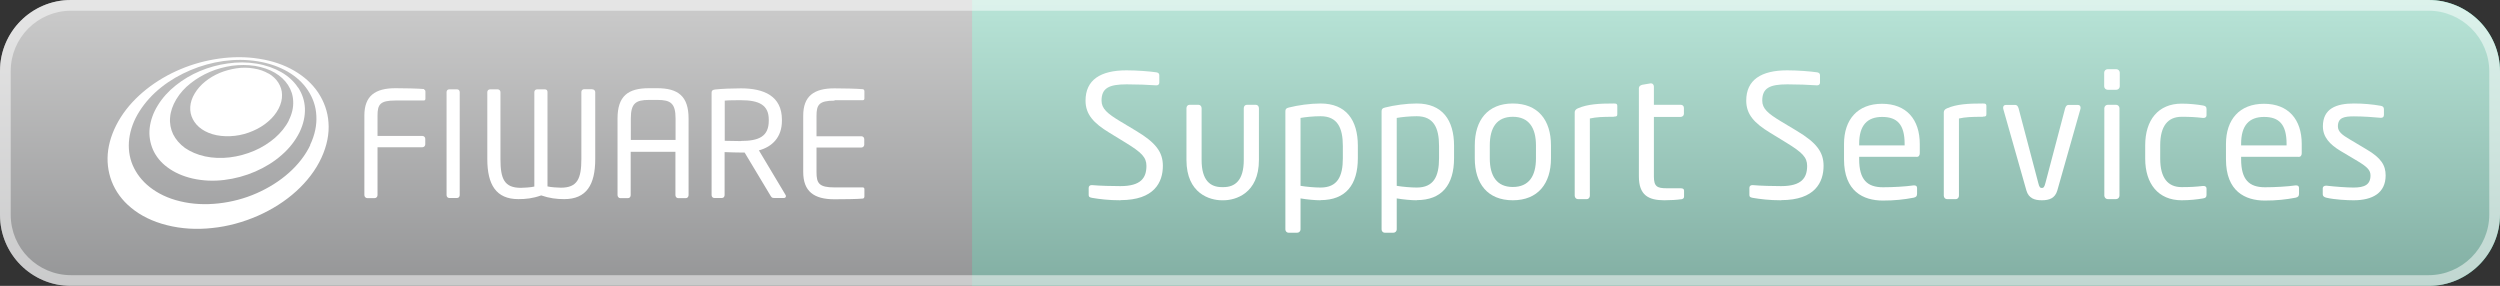
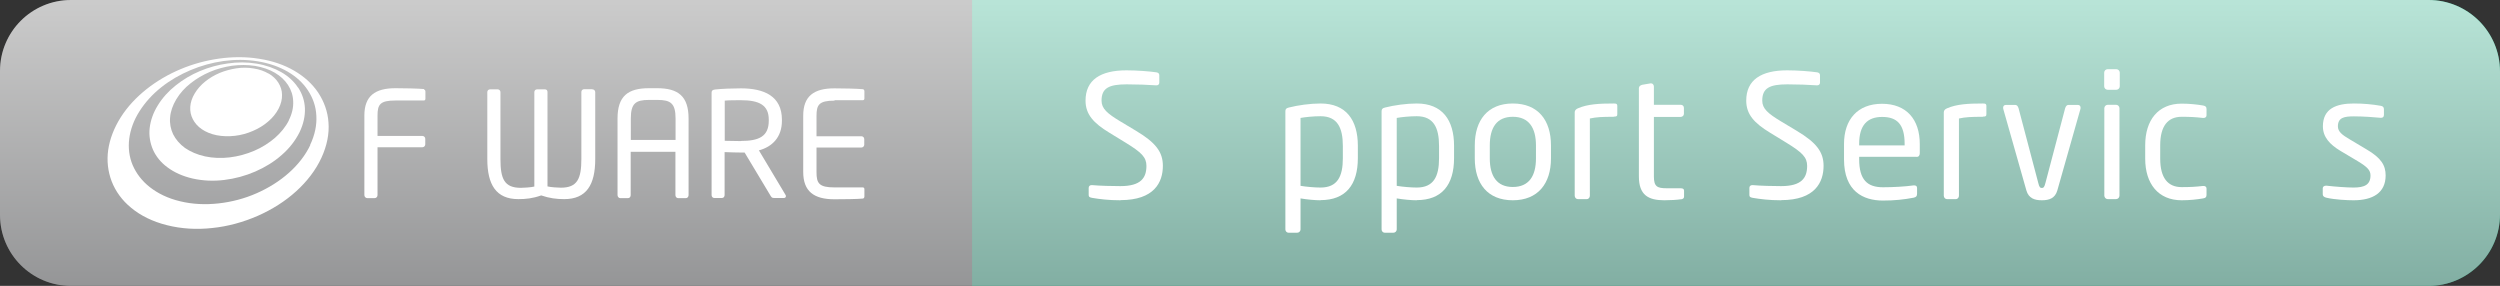
<svg xmlns="http://www.w3.org/2000/svg" viewBox="0 0 174.89 20">
  <rect x="0" y="0" width="174.89" height="20" fill="#333333" stroke="none" />
  <defs>
    <style>.cls-1{mix-blend-mode:overlay;opacity:.5;}.cls-2{fill:#fff;}.cls-3{fill:#15a97c;}.cls-4{fill:#555;}.cls-5{fill:url(#Sfumatura_senza_nome_5);mix-blend-mode:multiply;opacity:.7;}.cls-6{isolation:isolate;}</style>
    <linearGradient id="Sfumatura_senza_nome_5" x1="87.45" y1="0" x2="87.45" y2="20" gradientUnits="userSpaceOnUse">
      <stop offset="0" stop-color="#fff" />
      <stop offset="1" stop-color="#b1b2b4" />
    </linearGradient>
  </defs>
  <g class="cls-6">
    <g id="bg">
      <path class="cls-3" d="M169.89,20H68V0h101.89C172.66,0,174.89,2.24,174.89,5V15c0,2.76-2.24,5-5,5Z" />
      <path class="cls-4" d="M68,20H4.97C2.22,20,0,17.78,0,15.03V4.97C0,2.22,2.22,0,4.97,0h63.03V20Z" />
    </g>
    <g id="shadow">
      <path class="cls-5" d="M169.89,0H4.97C2.22,0,0,2.22,0,4.97V15.03C0,17.78,2.22,20,4.97,20H169.89c2.76,0,5-2.24,5-5V5c0-2.76-2.24-5-5-5Z" />
    </g>
    <g id="border">
      <g class="cls-1">
-         <path class="cls-2" d="M169.89,.75c2.34,0,4.25,1.91,4.25,4.25V15c0,2.34-1.91,4.25-4.25,4.25H4.97c-2.33,0-4.22-1.89-4.22-4.22V4.97C.75,2.64,2.64,.75,4.97,.75H169.89M169.89,0H4.97C2.22,0,0,2.22,0,4.97V15.03C0,17.78,2.22,20,4.97,20H169.89c2.76,0,5-2.24,5-5V5C174.89,2.24,172.66,0,169.89,0h0Z" />
-       </g>
+         </g>
    </g>
    <g id="label">
      <g>
        <path class="cls-2" d="M78.38,14.01c-.84,0-1.46-.08-1.99-.17-.2-.04-.23-.08-.23-.22v-.48c0-.13,.1-.19,.2-.19h.04c.55,.05,1.43,.07,1.98,.07,1.44,0,1.82-.58,1.82-1.42,0-.6-.35-.94-1.44-1.61l-1.16-.71c-1.1-.67-1.66-1.28-1.66-2.24,0-1.45,1.04-2.12,2.87-2.12,.71,0,1.63,.07,2.09,.14,.12,.02,.2,.08,.2,.2v.52c0,.12-.08,.19-.2,.19h-.02c-.53-.04-1.37-.07-2.06-.07-1.24,0-1.76,.26-1.76,1.14,0,.56,.4,.9,1.31,1.45l1.1,.66c1.39,.83,1.88,1.49,1.88,2.45,0,1.15-.6,2.4-2.96,2.4Z" />
-         <path class="cls-2" d="M85.58,14.01h-.11c-.82,0-2.47-.46-2.47-2.82v-3.62c0-.13,.08-.24,.22-.24h.62c.13,0,.22,.11,.22,.24v3.62c0,1.44,.61,1.9,1.42,1.9h.11c.8,0,1.42-.46,1.42-1.9v-3.62c0-.13,.08-.24,.22-.24h.62c.13,0,.22,.11,.22,.24v3.62c0,2.36-1.66,2.82-2.47,2.82Z" />
        <path class="cls-2" d="M92.38,14.01c-.37,0-.94-.05-1.4-.13v2.17c0,.12-.1,.23-.23,.23h-.61c-.12,0-.22-.1-.22-.23V7.8c0-.16,.04-.23,.25-.28,.64-.16,1.48-.28,2.21-.28,1.79,0,2.61,1.16,2.61,2.96v.86c0,1.88-.86,2.94-2.61,2.94Zm1.56-3.8c0-1.26-.37-2.08-1.56-2.08-.5,0-1.07,.06-1.4,.12v4.75c.4,.07,1.02,.12,1.4,.12,1.18,0,1.56-.77,1.56-2.05v-.86Z" />
        <path class="cls-2" d="M99.11,14.01c-.37,0-.94-.05-1.4-.13v2.17c0,.12-.1,.23-.23,.23h-.61c-.12,0-.22-.1-.22-.23V7.8c0-.16,.04-.23,.25-.28,.64-.16,1.48-.28,2.21-.28,1.79,0,2.61,1.16,2.61,2.96v.86c0,1.88-.86,2.94-2.61,2.94Zm1.56-3.8c0-1.26-.37-2.08-1.56-2.08-.5,0-1.07,.06-1.4,.12v4.75c.4,.07,1.02,.12,1.4,.12,1.18,0,1.56-.77,1.56-2.05v-.86Z" />
        <path class="cls-2" d="M105.83,14.01c-1.76,0-2.66-1.16-2.66-2.93v-.91c0-1.76,.9-2.93,2.66-2.93s2.67,1.16,2.67,2.93v.91c0,1.76-.91,2.93-2.67,2.93Zm1.62-3.84c0-1.22-.49-2-1.62-2s-1.61,.77-1.61,2v.91c0,1.22,.48,2,1.61,2s1.62-.77,1.62-2v-.91Z" />
        <path class="cls-2" d="M112.89,8.17c-.82,0-1.21,.02-1.67,.12v5.4c0,.12-.08,.24-.22,.24h-.62c-.12,0-.22-.11-.22-.24V7.86c0-.13,.08-.22,.22-.28,.68-.3,1.51-.34,2.51-.34,.16,0,.25,.01,.25,.18v.55c0,.13-.02,.19-.25,.19Z" />
        <path class="cls-2" d="M117.58,13.94c-.23,.04-.72,.07-1.15,.07-1.13,0-1.78-.37-1.78-1.67V6.16c0-.12,.11-.2,.24-.23l.59-.1h.02c.12,0,.2,.11,.2,.23v1.27h1.87c.13,0,.23,.08,.23,.22v.41c0,.12-.1,.22-.23,.22h-1.87v4.17c0,.7,.23,.82,.89,.82h.97c.17,0,.25,.05,.25,.17v.41c0,.11-.06,.18-.24,.2Z" />
        <path class="cls-2" d="M124.6,14.01c-.84,0-1.46-.08-1.99-.17-.2-.04-.23-.08-.23-.22v-.48c0-.13,.1-.19,.2-.19h.04c.55,.05,1.43,.07,1.98,.07,1.44,0,1.82-.58,1.82-1.42,0-.6-.35-.94-1.44-1.61l-1.16-.71c-1.1-.67-1.66-1.28-1.66-2.24,0-1.45,1.04-2.12,2.87-2.12,.71,0,1.63,.07,2.09,.14,.12,.02,.2,.08,.2,.2v.52c0,.12-.08,.19-.2,.19h-.02c-.53-.04-1.37-.07-2.06-.07-1.24,0-1.76,.26-1.76,1.14,0,.56,.4,.9,1.31,1.45l1.1,.66c1.39,.83,1.88,1.49,1.88,2.45,0,1.15-.6,2.4-2.96,2.4Z" />
        <path class="cls-2" d="M134.08,10.97h-4.02v.17c0,1.43,.56,1.96,1.67,1.96,.7,0,1.58-.05,2.13-.13h.06c.1,0,.19,.05,.19,.17v.41c0,.16-.05,.24-.24,.28-.68,.13-1.34,.2-2.15,.2-1.38,0-2.72-.65-2.72-2.88v-1.08c0-1.71,.95-2.81,2.66-2.81s2.64,1.1,2.64,2.81v.65c0,.16-.08,.26-.23,.26Zm-.84-.91c0-1.35-.52-1.88-1.57-1.88s-1.61,.59-1.61,1.88v.11h3.18v-.11Z" />
        <path class="cls-2" d="M138.71,8.17c-.82,0-1.21,.02-1.67,.12v5.4c0,.12-.08,.24-.22,.24h-.62c-.12,0-.22-.11-.22-.24V7.86c0-.13,.08-.22,.22-.28,.68-.3,1.51-.34,2.51-.34,.16,0,.25,.01,.25,.18v.55c0,.13-.02,.19-.25,.19Z" />
        <path class="cls-2" d="M145.54,7.62l-1.62,5.71c-.16,.54-.56,.68-1.08,.68s-.92-.14-1.08-.68l-1.62-5.71s-.01-.06-.01-.08c0-.12,.07-.2,.19-.2h.66c.1,0,.18,.07,.23,.23l1.38,5.23c.07,.29,.13,.35,.25,.35,.11,0,.18-.06,.25-.35l1.38-5.23c.05-.16,.13-.23,.23-.23h.66c.12,0,.19,.08,.19,.2,0,.02,0,.05-.01,.08Z" />
        <path class="cls-2" d="M148.05,6.28h-.61c-.13,0-.24-.11-.24-.24v-.96c0-.13,.11-.24,.24-.24h.61c.13,0,.24,.11,.24,.24v.96c0,.13-.11,.24-.24,.24Zm-.02,7.65h-.58c-.13,0-.24-.11-.24-.24V7.57c0-.13,.11-.24,.24-.24h.58c.13,0,.24,.11,.24,.24v6.12c0,.13-.11,.24-.24,.24Z" />
        <path class="cls-2" d="M154.12,13.88c-.4,.07-.94,.13-1.5,.13-1.63,0-2.55-1.15-2.55-2.91v-.94c0-1.76,.91-2.91,2.55-2.91,.55,0,1.1,.06,1.5,.13,.19,.04,.24,.1,.24,.26v.43c0,.12-.1,.18-.2,.18h-.05c-.53-.06-.9-.08-1.49-.08-.96,0-1.5,.64-1.5,1.99v.94c0,1.34,.53,1.99,1.5,1.99,.59,0,.96-.02,1.49-.08h.05c.11,0,.2,.06,.2,.18v.43c0,.16-.05,.23-.24,.26Z" />
-         <path class="cls-2" d="M160.8,10.97h-4.02v.17c0,1.43,.56,1.96,1.67,1.96,.7,0,1.58-.05,2.13-.13h.06c.1,0,.19,.05,.19,.17v.41c0,.16-.05,.24-.24,.28-.68,.13-1.34,.2-2.15,.2-1.38,0-2.72-.65-2.72-2.88v-1.08c0-1.71,.95-2.81,2.66-2.81s2.64,1.1,2.64,2.81v.65c0,.16-.08,.26-.23,.26Zm-.84-.91c0-1.35-.52-1.88-1.57-1.88s-1.61,.59-1.61,1.88v.11h3.18v-.11Z" />
        <path class="cls-2" d="M164.64,14.01c-.44,0-1.31-.04-1.9-.18-.16-.04-.25-.11-.25-.24v-.42c0-.11,.1-.18,.22-.18h.05c.58,.07,1.45,.13,1.88,.13,.78,0,1.19-.2,1.19-.85,0-.36-.22-.59-.9-1l-1.21-.72c-.73-.44-1.22-.96-1.22-1.71,0-1.25,.94-1.6,2.17-1.6,.67,0,1.31,.06,1.87,.16,.16,.02,.23,.11,.23,.24v.4c0,.14-.08,.2-.2,.2h-.04c-.42-.04-1.19-.1-1.86-.1s-1.12,.08-1.12,.7c0,.36,.28,.59,.83,.91l1.19,.71c1,.59,1.32,1.1,1.32,1.81,0,1.22-.9,1.74-2.24,1.74Z" />
      </g>
    </g>
    <g id="logo">
      <g>
        <path class="cls-2" d="M18.79,5.15c-.29-.17-.64-.3-1.04-.36-.4-.07-.81-.07-1.21-.01-.4,.06-.8,.17-1.17,.32-.37,.16-.72,.36-1.01,.6-.3,.24-.55,.52-.74,.84-.19,.31-.29,.63-.31,.93-.02,.31,.04,.6,.18,.87,.14,.27,.35,.51,.63,.7,.28,.19,.63,.34,1.04,.42,.41,.08,.85,.09,1.28,.04,.43-.05,.86-.17,1.25-.34,.4-.17,.76-.39,1.07-.66,.31-.26,.56-.57,.73-.9,.17-.33,.25-.66,.24-.97,0-.31-.1-.59-.26-.85-.16-.25-.39-.47-.68-.64Z" />
        <path class="cls-2" d="M20.85,6.13c-.28-.43-.68-.8-1.17-1.08-.49-.28-1.07-.49-1.74-.6-.66-.11-1.34-.11-2.01-.01-.67,.09-1.32,.27-1.94,.53-.62,.26-1.19,.6-1.69,1-.51,.4-.94,.88-1.26,1.4-.33,.53-.51,1.07-.57,1.59-.06,.53,.03,1.04,.23,1.51,.21,.47,.55,.9,1.02,1.24,.47,.35,1.06,.62,1.76,.78,.71,.16,1.46,.19,2.2,.1,.75-.09,1.49-.29,2.18-.59,.69-.3,1.32-.69,1.85-1.16,.53-.46,.95-1,1.24-1.58,.28-.58,.4-1.15,.38-1.68-.02-.53-.19-1.02-.47-1.45Zm-.64,2.29c-.23,.46-.57,.87-.98,1.23-.42,.36-.91,.67-1.45,.9-.54,.23-1.12,.39-1.71,.46-.58,.07-1.17,.05-1.73-.07-.55-.12-1.02-.33-1.4-.59-.37-.27-.65-.6-.83-.96-.17-.36-.25-.76-.21-1.18,.03-.41,.18-.84,.43-1.26,.25-.42,.59-.8,1-1.12,.4-.32,.86-.59,1.35-.8,.49-.21,1.02-.35,1.55-.43,.54-.07,1.08-.07,1.61,.01,.53,.09,1,.25,1.39,.48,.39,.23,.7,.52,.92,.86,.22,.34,.35,.73,.36,1.15,.02,.42-.08,.87-.31,1.32Z" />
        <path class="cls-2" d="M22.26,6.48c-.41-.61-.98-1.13-1.69-1.54-.69-.4-1.52-.69-2.45-.83-.92-.15-1.87-.14-2.8-.01-.92,.13-1.84,.38-2.69,.74-.86,.36-1.66,.83-2.37,1.39-.72,.57-1.34,1.23-1.81,1.97-.48,.76-.77,1.53-.88,2.28-.11,.77-.02,1.51,.24,2.2,.27,.7,.73,1.34,1.37,1.86,.65,.54,1.49,.96,2.49,1.21,1.02,.26,2.1,.32,3.18,.2,1.09-.11,2.17-.41,3.18-.85,1-.44,1.92-1.02,2.69-1.72,.76-.69,1.37-1.48,1.77-2.35,.39-.85,.55-1.68,.49-2.46-.05-.76-.31-1.47-.72-2.09Zm-.55,3.66c-.34,.72-.86,1.38-1.5,1.95-.65,.58-1.42,1.06-2.26,1.43-.84,.37-1.75,.61-2.67,.71-.91,.1-1.82,.06-2.68-.15-.85-.2-1.56-.55-2.12-.99-.55-.43-.95-.96-1.2-1.54-.24-.57-.32-1.2-.24-1.84,.08-.63,.31-1.29,.72-1.93,.4-.63,.92-1.2,1.53-1.68,.6-.48,1.3-.88,2.03-1.19,.73-.31,1.52-.53,2.31-.64,.8-.11,1.61-.11,2.4,.02,.8,.13,1.5,.38,2.09,.72,.6,.35,1.08,.79,1.42,1.31,.35,.53,.56,1.12,.59,1.77,.04,.65-.1,1.35-.44,2.06Z" />
        <path class="cls-2" d="M29.67,6.23c-.43-.04-1.39-.06-2-.06-1.43,0-2.18,.54-2.18,1.91v5.57c0,.11,.09,.21,.2,.21h.52c.11,0,.2-.09,.2-.21v-3.35h3.14c.11,0,.2-.09,.2-.2v-.39c0-.11-.09-.2-.2-.2h-3.14v-1.42c0-.78,.17-1.06,1.26-1.06h1.98c.07,0,.11-.05,.11-.12v-.51c0-.06-.04-.13-.1-.14Z" />
-         <path class="cls-2" d="M31.98,6.25h-.56c-.11,0-.18,.09-.18,.19v7.21c0,.11,.08,.2,.18,.2h.56c.11,0,.18-.1,.18-.2V6.44c0-.11-.08-.19-.18-.19Z" />
        <path class="cls-2" d="M41.4,6.24h-.54c-.11,0-.19,.09-.19,.19v4.69c0,1.38-.28,2.01-1.43,2.01-.17,0-.72-.03-.94-.09V6.43c0-.11-.07-.18-.18-.18h-.55c-.11,0-.19,.09-.19,.19v6.61c-.23,.06-.77,.09-.94,.09-1.16,0-1.43-.62-1.43-2.01V6.44c0-.1-.09-.19-.19-.19h-.54c-.11,0-.19,.09-.19,.19v4.69c0,1.78,.61,2.8,2.17,2.8,.53,0,1.01-.05,1.6-.26,.58,.2,1.08,.26,1.61,.26,1.56,0,2.17-1.01,2.17-2.8V6.44c0-.1-.09-.19-.19-.19Z" />
        <path class="cls-2" d="M45.99,6.17h-.59c-1.47,0-2.2,.55-2.2,2.12v5.36c0,.1,.08,.21,.18,.21h.56c.11,0,.18-.1,.18-.21v-3.03h3.13v3.03c0,.11,.08,.21,.18,.21h.56c.1,0,.18-.1,.18-.21v-5.36c0-1.57-.74-2.12-2.2-2.12Zm1.27,3.62h-3.13v-1.5c0-1.06,.34-1.3,1.27-1.3h.59c.93,0,1.27,.24,1.27,1.3v1.5Z" />
        <path class="cls-2" d="M53.09,10.52c.93-.25,1.61-.92,1.61-2.07v-.07c0-1.66-1.25-2.2-2.87-2.2-.59,0-1.36,.03-1.8,.08-.18,.02-.25,.08-.25,.22v7.17c0,.11,.08,.2,.18,.2h.55c.11,0,.18-.1,.18-.2v-3.01c.54,.02,.79,.03,1.13,.03h.27l1.83,3.05c.08,.13,.14,.13,.27,.13h.66c.08,0,.13-.06,.13-.13,0-.03-.01-.06-.03-.09l-1.86-3.11Zm-1.26-.65c-.24,0-.68-.01-1.13-.02v-2.81c.25-.03,.81-.03,1.13-.03,1.28,0,1.95,.34,1.95,1.36v.07c0,1.11-.69,1.42-1.95,1.42Z" />
        <path class="cls-2" d="M58.38,7.01h1.98c.07,0,.11-.05,.11-.12v-.51c0-.06-.04-.13-.1-.14-.43-.04-1.39-.06-2-.06-1.43,0-2.18,.54-2.18,1.91v3.94c0,1.36,.75,1.91,2.18,1.91,.6,0,1.61-.01,2-.05,.06-.01,.1-.08,.1-.14v-.52c0-.07-.04-.12-.11-.12h-1.98c-1.09,0-1.26-.29-1.26-1.07v-1.72h3.14c.11,0,.2-.09,.2-.2v-.39c0-.11-.09-.2-.2-.2h-3.14v-1.42c0-.78,.17-1.07,1.26-1.07Z" />
      </g>
    </g>
  </g>
</svg>